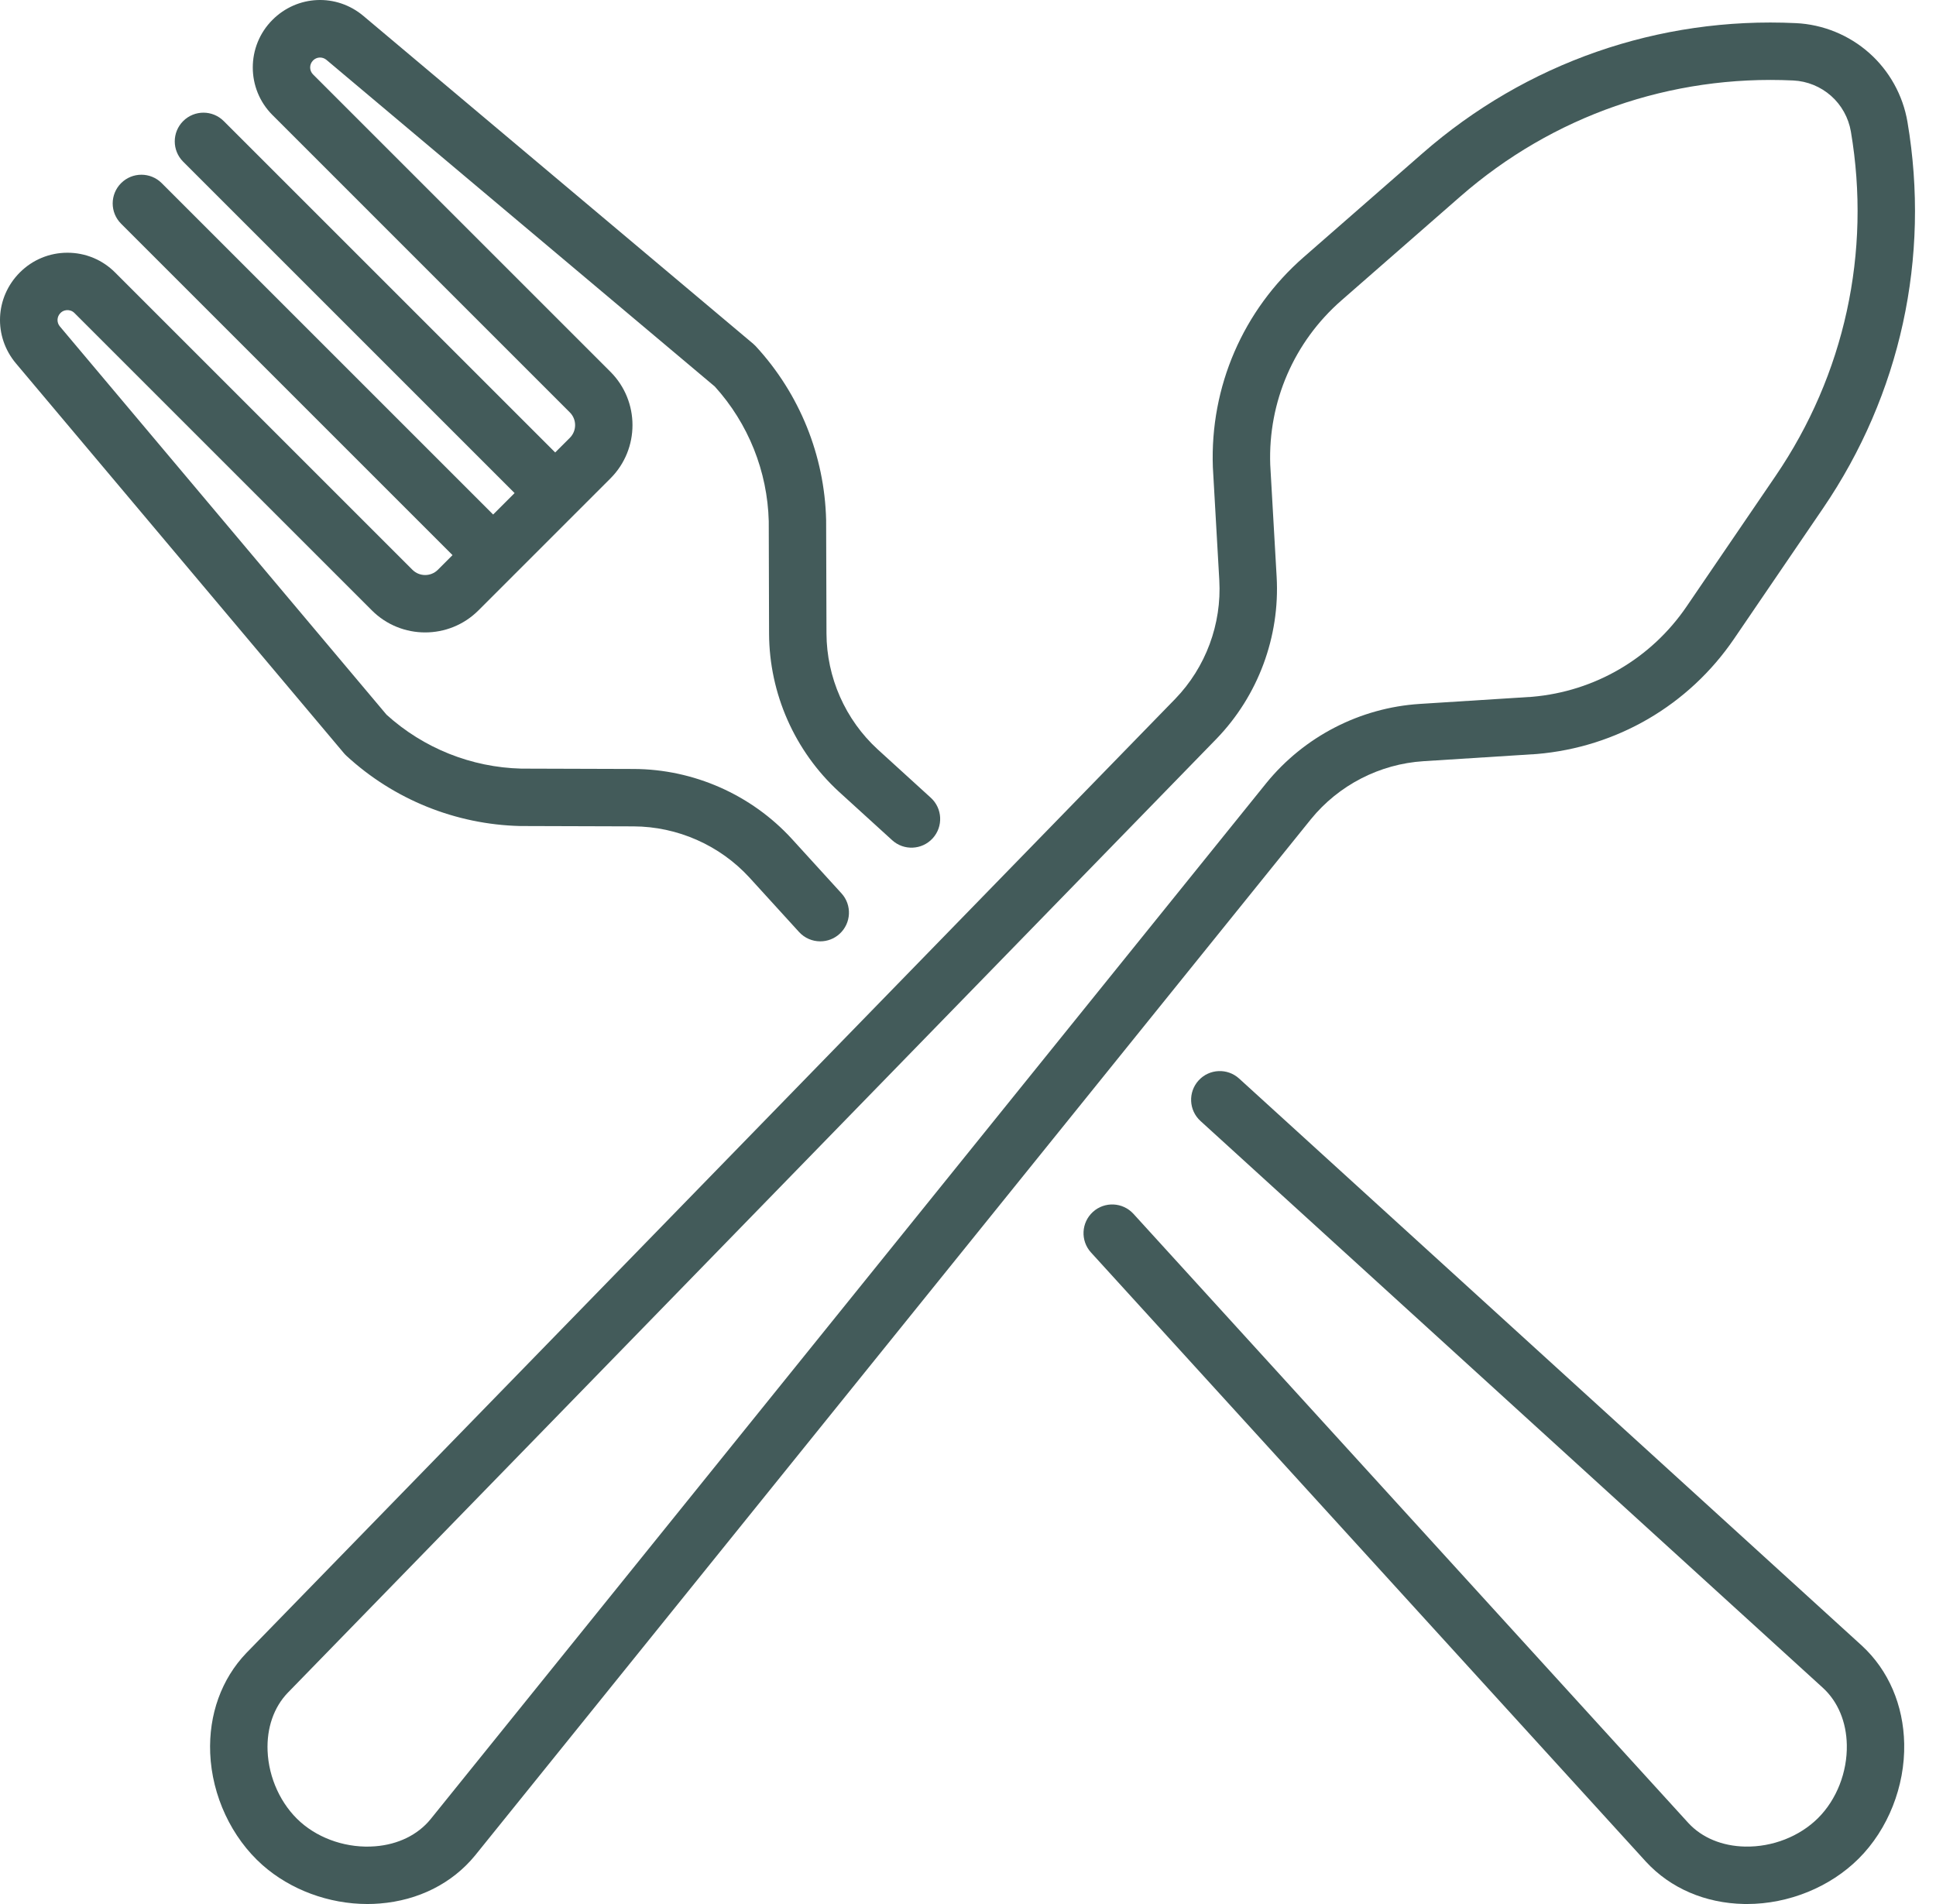
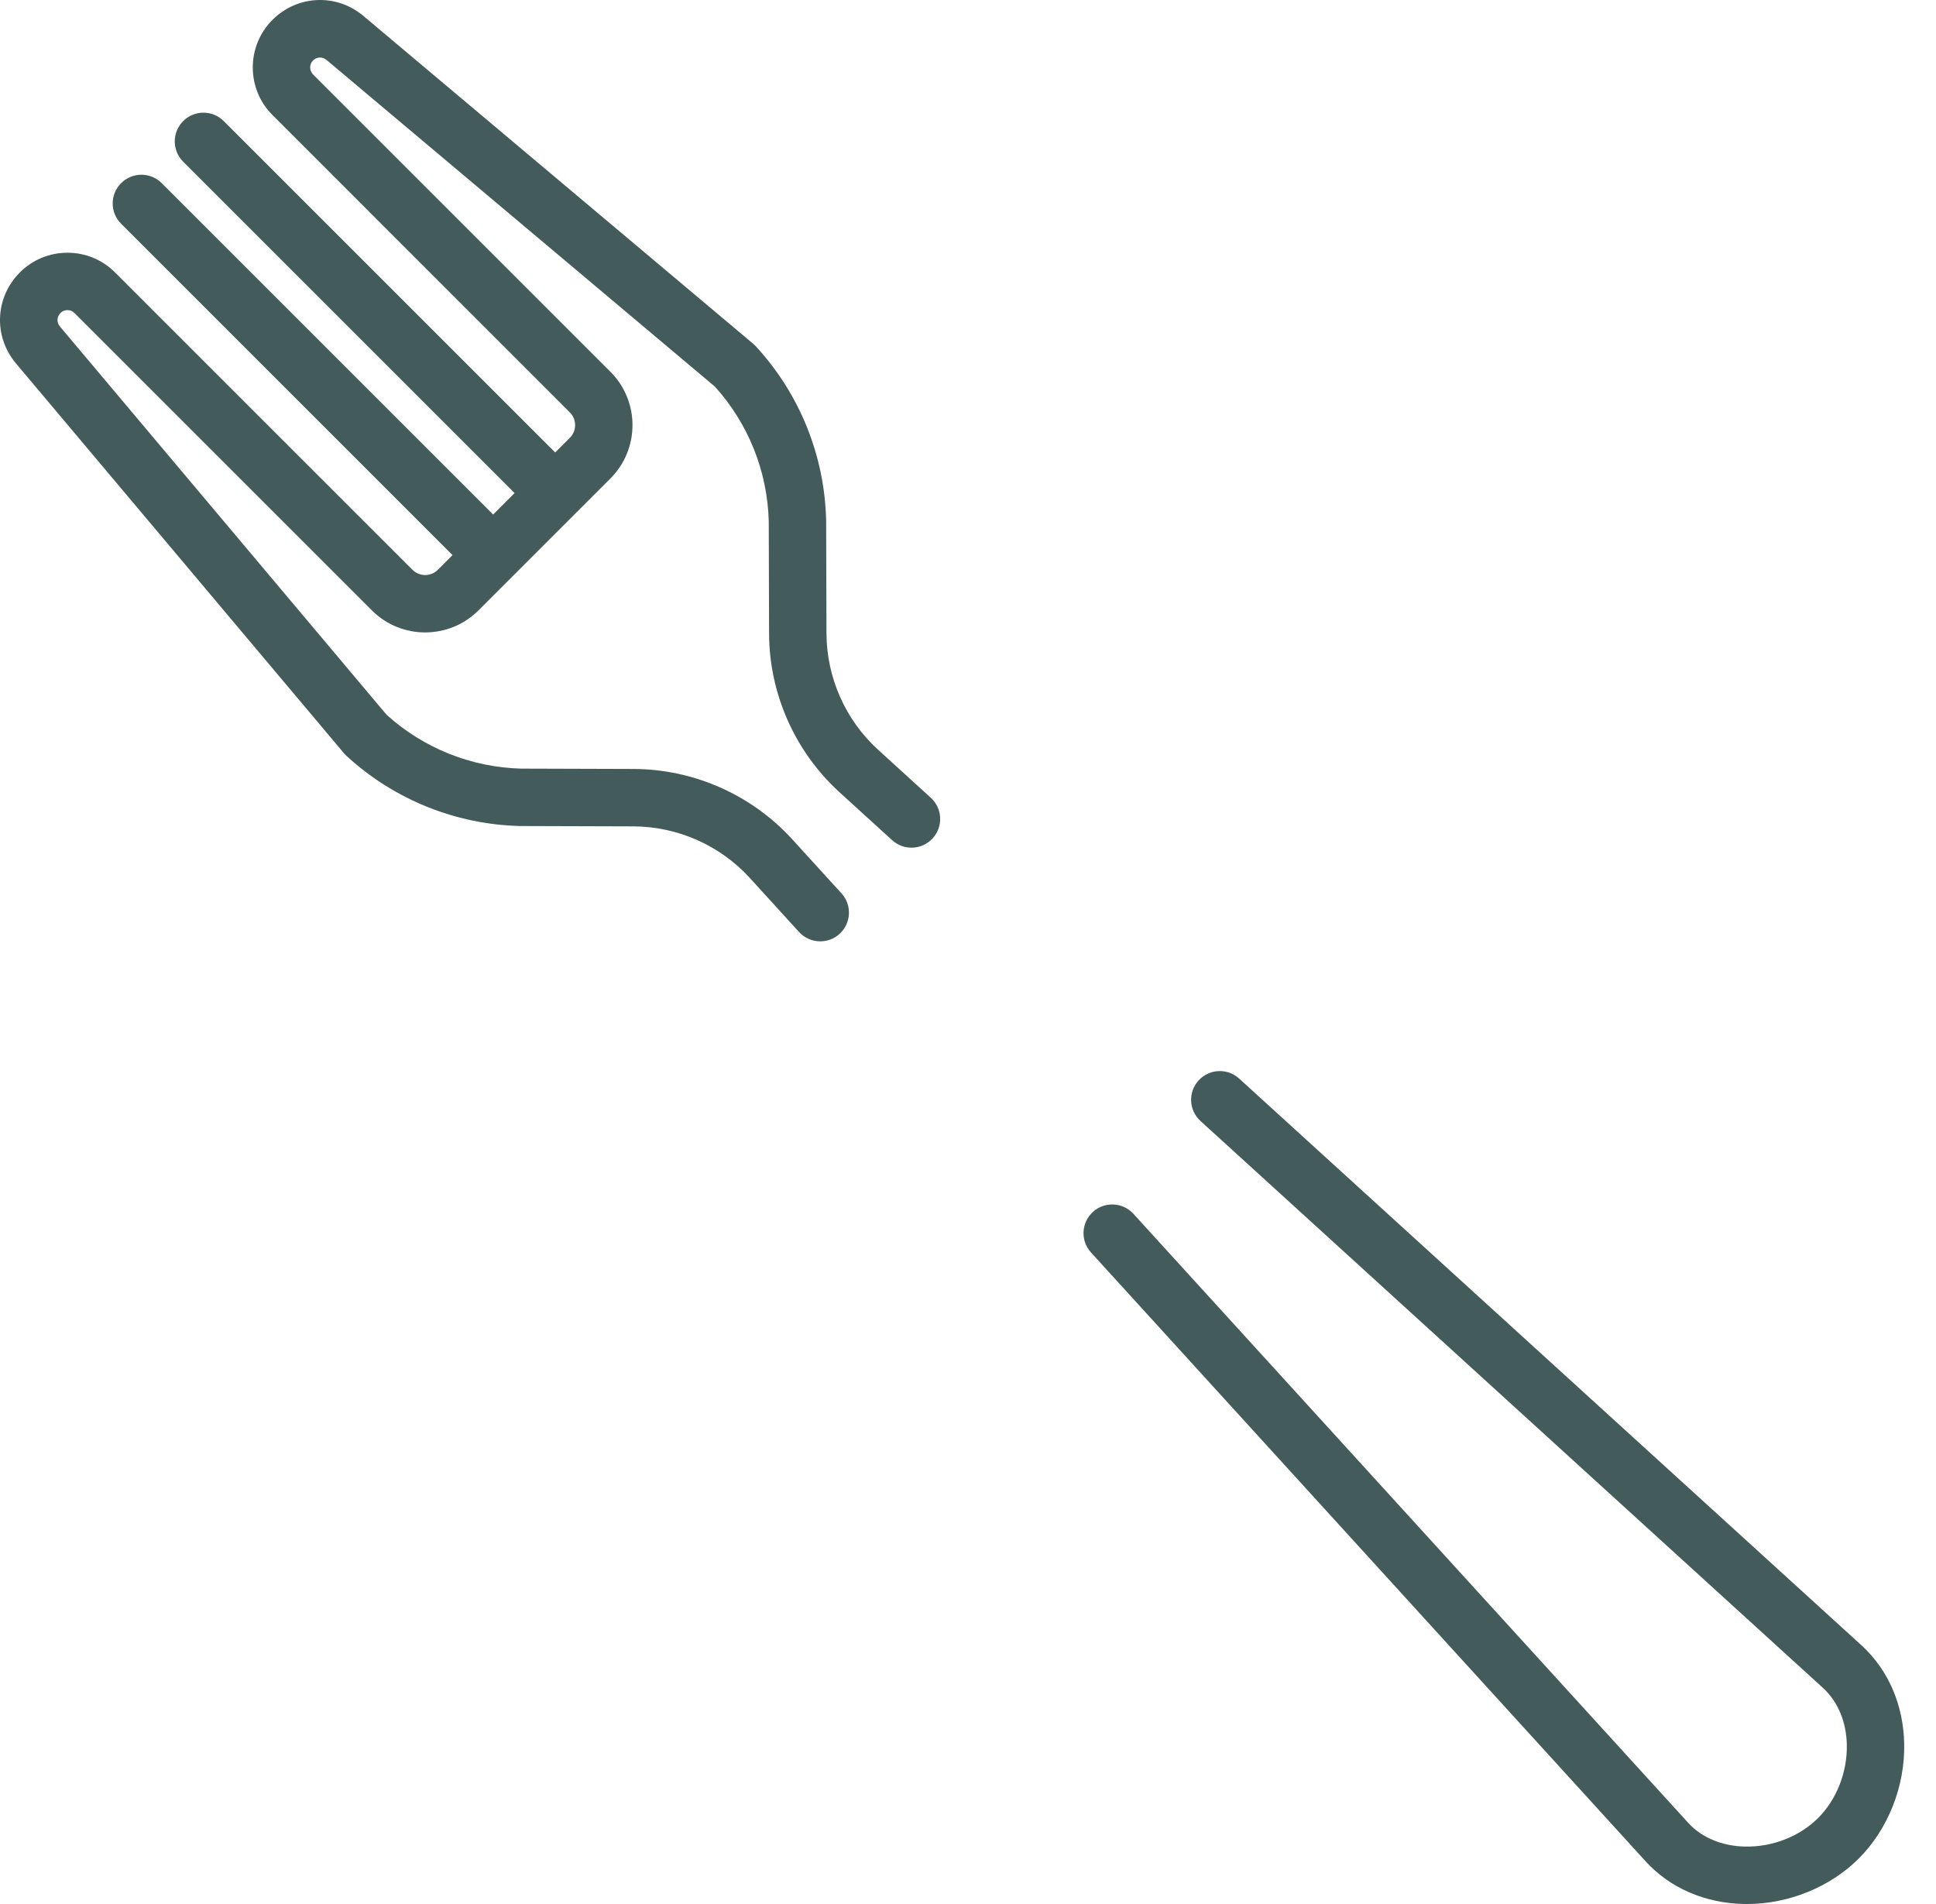
<svg xmlns="http://www.w3.org/2000/svg" width="61" height="60" viewBox="0 0 61 60" fill="none">
-   <path d="M44.852 23.987L48.397 23.762C48.403 23.762 48.41 23.762 48.416 23.761C50.943 23.548 53.21 22.224 54.638 20.129L57.441 16.017C59.88 12.437 60.825 8.114 60.101 3.843C59.959 3.004 59.53 2.231 58.894 1.668C58.257 1.103 57.438 0.77 56.589 0.729C52.261 0.522 48.083 1.979 44.822 4.83L41.075 8.105C39.166 9.774 38.124 12.184 38.215 14.718C38.216 14.724 38.216 14.731 38.216 14.737L38.418 18.283C38.497 19.666 37.99 21.03 37.03 22.023L7.762 52.09C6.979 52.907 6.574 54.029 6.623 55.247C6.678 56.589 7.293 57.906 8.27 58.772C9.153 59.554 10.366 60 11.578 60C11.708 60 11.838 59.995 11.967 59.984C13.183 59.887 14.248 59.351 14.969 58.47L41.304 25.816C42.177 24.741 43.471 24.075 44.852 23.987ZM39.898 24.678L13.565 57.329C13.163 57.821 12.544 58.124 11.823 58.181C10.965 58.25 10.086 57.964 9.47 57.419C8.854 56.872 8.466 56.033 8.431 55.174C8.402 54.452 8.628 53.801 9.063 53.347L38.329 23.282C39.641 21.925 40.331 20.065 40.225 18.181L40.023 14.644C39.954 12.66 40.771 10.774 42.266 9.467L46.012 6.192C48.92 3.65 52.646 2.353 56.503 2.536C56.942 2.557 57.364 2.729 57.694 3.021C58.023 3.312 58.244 3.712 58.318 4.145C58.963 7.953 58.121 11.807 55.946 14.998L53.143 19.11C52.025 20.751 50.251 21.788 48.273 21.958L44.737 22.182C42.854 22.301 41.091 23.21 39.898 24.678Z" fill="#435B5A" />
  <path d="M58.668 51.862L39.043 33.988C38.674 33.652 38.102 33.678 37.766 34.047C37.429 34.417 37.456 34.989 37.825 35.325L57.444 53.195C57.911 53.627 58.176 54.262 58.19 54.985C58.207 55.845 57.87 56.705 57.288 57.288C56.706 57.87 55.847 58.208 54.985 58.19C54.262 58.176 53.626 57.911 53.2 57.45L35.713 38.251C35.376 37.882 34.804 37.855 34.435 38.191C34.066 38.528 34.039 39.1 34.376 39.469L51.866 58.672C52.635 59.504 53.73 59.975 54.949 59.999C54.981 59.999 55.012 60 55.044 60C56.355 60 57.665 59.468 58.566 58.567C59.49 57.644 60.025 56.291 59.998 54.95C59.974 53.73 59.504 52.635 58.668 51.862Z" fill="#435B5A" />
  <path d="M10.914 23.816C12.411 25.195 14.356 25.981 16.391 26.03C16.397 26.03 16.404 26.03 16.41 26.03L19.962 26.041C21.346 26.046 22.677 26.634 23.611 27.651L25.176 29.369C25.355 29.565 25.599 29.664 25.845 29.664C26.062 29.664 26.28 29.587 26.453 29.429C26.823 29.092 26.85 28.52 26.513 28.151L24.946 26.431C23.67 25.04 21.855 24.239 19.968 24.232L16.425 24.221C14.851 24.181 13.346 23.579 12.18 22.523L1.886 10.286C1.781 10.161 1.789 9.98 1.905 9.864C1.984 9.784 2.077 9.773 2.125 9.773C2.174 9.773 2.267 9.784 2.346 9.864L11.716 19.234C12.642 20.161 14.15 20.161 15.076 19.234L16.177 18.133V18.133L18.132 16.178C18.132 16.178 18.133 16.178 18.133 16.177L18.133 16.177L19.234 15.076C20.16 14.15 20.16 12.643 19.234 11.716L9.864 2.346C9.742 2.225 9.742 2.027 9.864 1.905C9.979 1.789 10.161 1.782 10.286 1.887L22.523 12.181C23.579 13.347 24.181 14.852 24.222 16.425L24.232 19.968C24.239 21.856 25.04 23.67 26.433 24.949L28.11 26.476C28.479 26.813 29.051 26.786 29.388 26.417C29.724 26.047 29.697 25.475 29.328 25.139L27.654 23.614C26.633 22.678 26.046 21.346 26.041 19.962L26.03 16.41C26.03 16.404 26.03 16.397 26.03 16.391C25.981 14.356 25.195 12.411 23.816 10.914C23.79 10.886 23.762 10.859 23.733 10.834L11.45 0.502C10.601 -0.212 9.369 -0.159 8.585 0.626C7.758 1.453 7.758 2.799 8.585 3.625L17.955 12.996C18.176 13.217 18.176 13.576 17.955 13.797L17.493 14.258L7.05 3.816C6.697 3.462 6.124 3.462 5.771 3.816C5.418 4.169 5.418 4.742 5.771 5.095L16.214 15.538L15.538 16.214L5.095 5.771C4.742 5.418 4.169 5.418 3.816 5.771C3.462 6.125 3.462 6.697 3.816 7.05L14.258 17.493L13.797 17.955C13.576 18.176 13.216 18.176 12.995 17.955L3.625 8.585C3.225 8.185 2.692 7.964 2.125 7.964C1.559 7.964 1.026 8.185 0.626 8.585C-0.159 9.37 -0.212 10.601 0.502 11.451L10.835 23.733C10.859 23.762 10.886 23.79 10.914 23.816Z" fill="#435B5A" />
</svg>